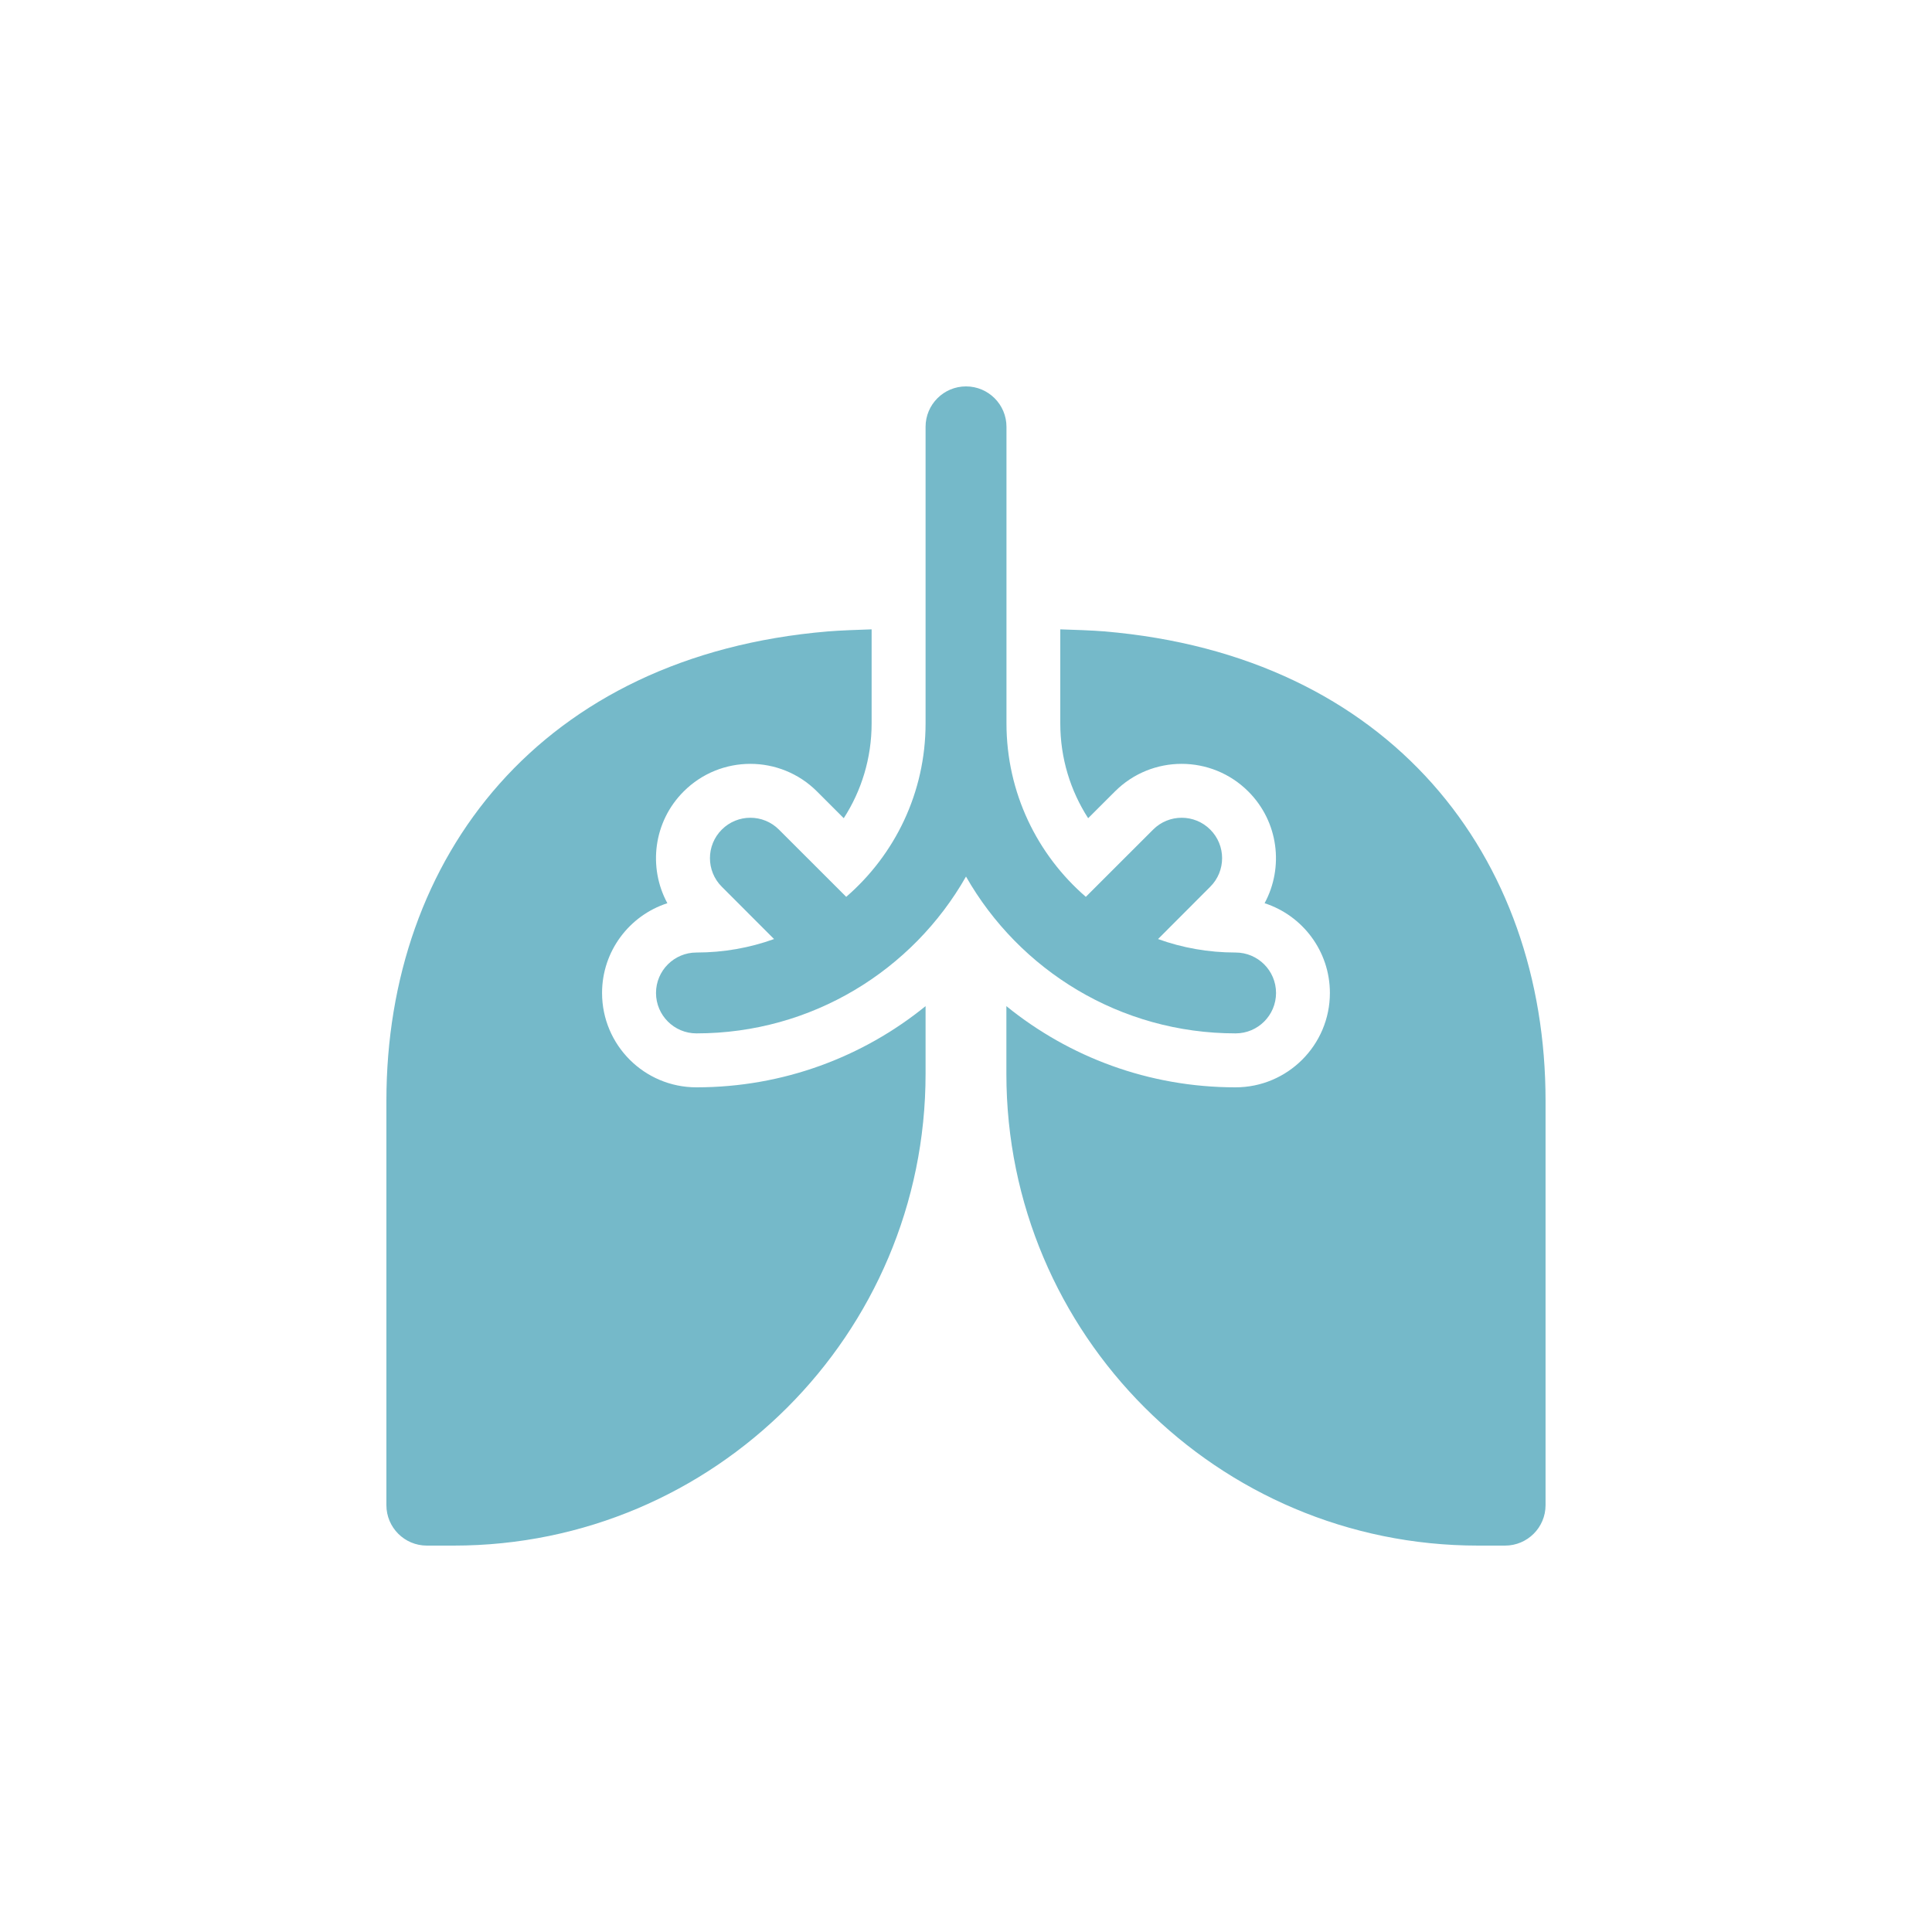
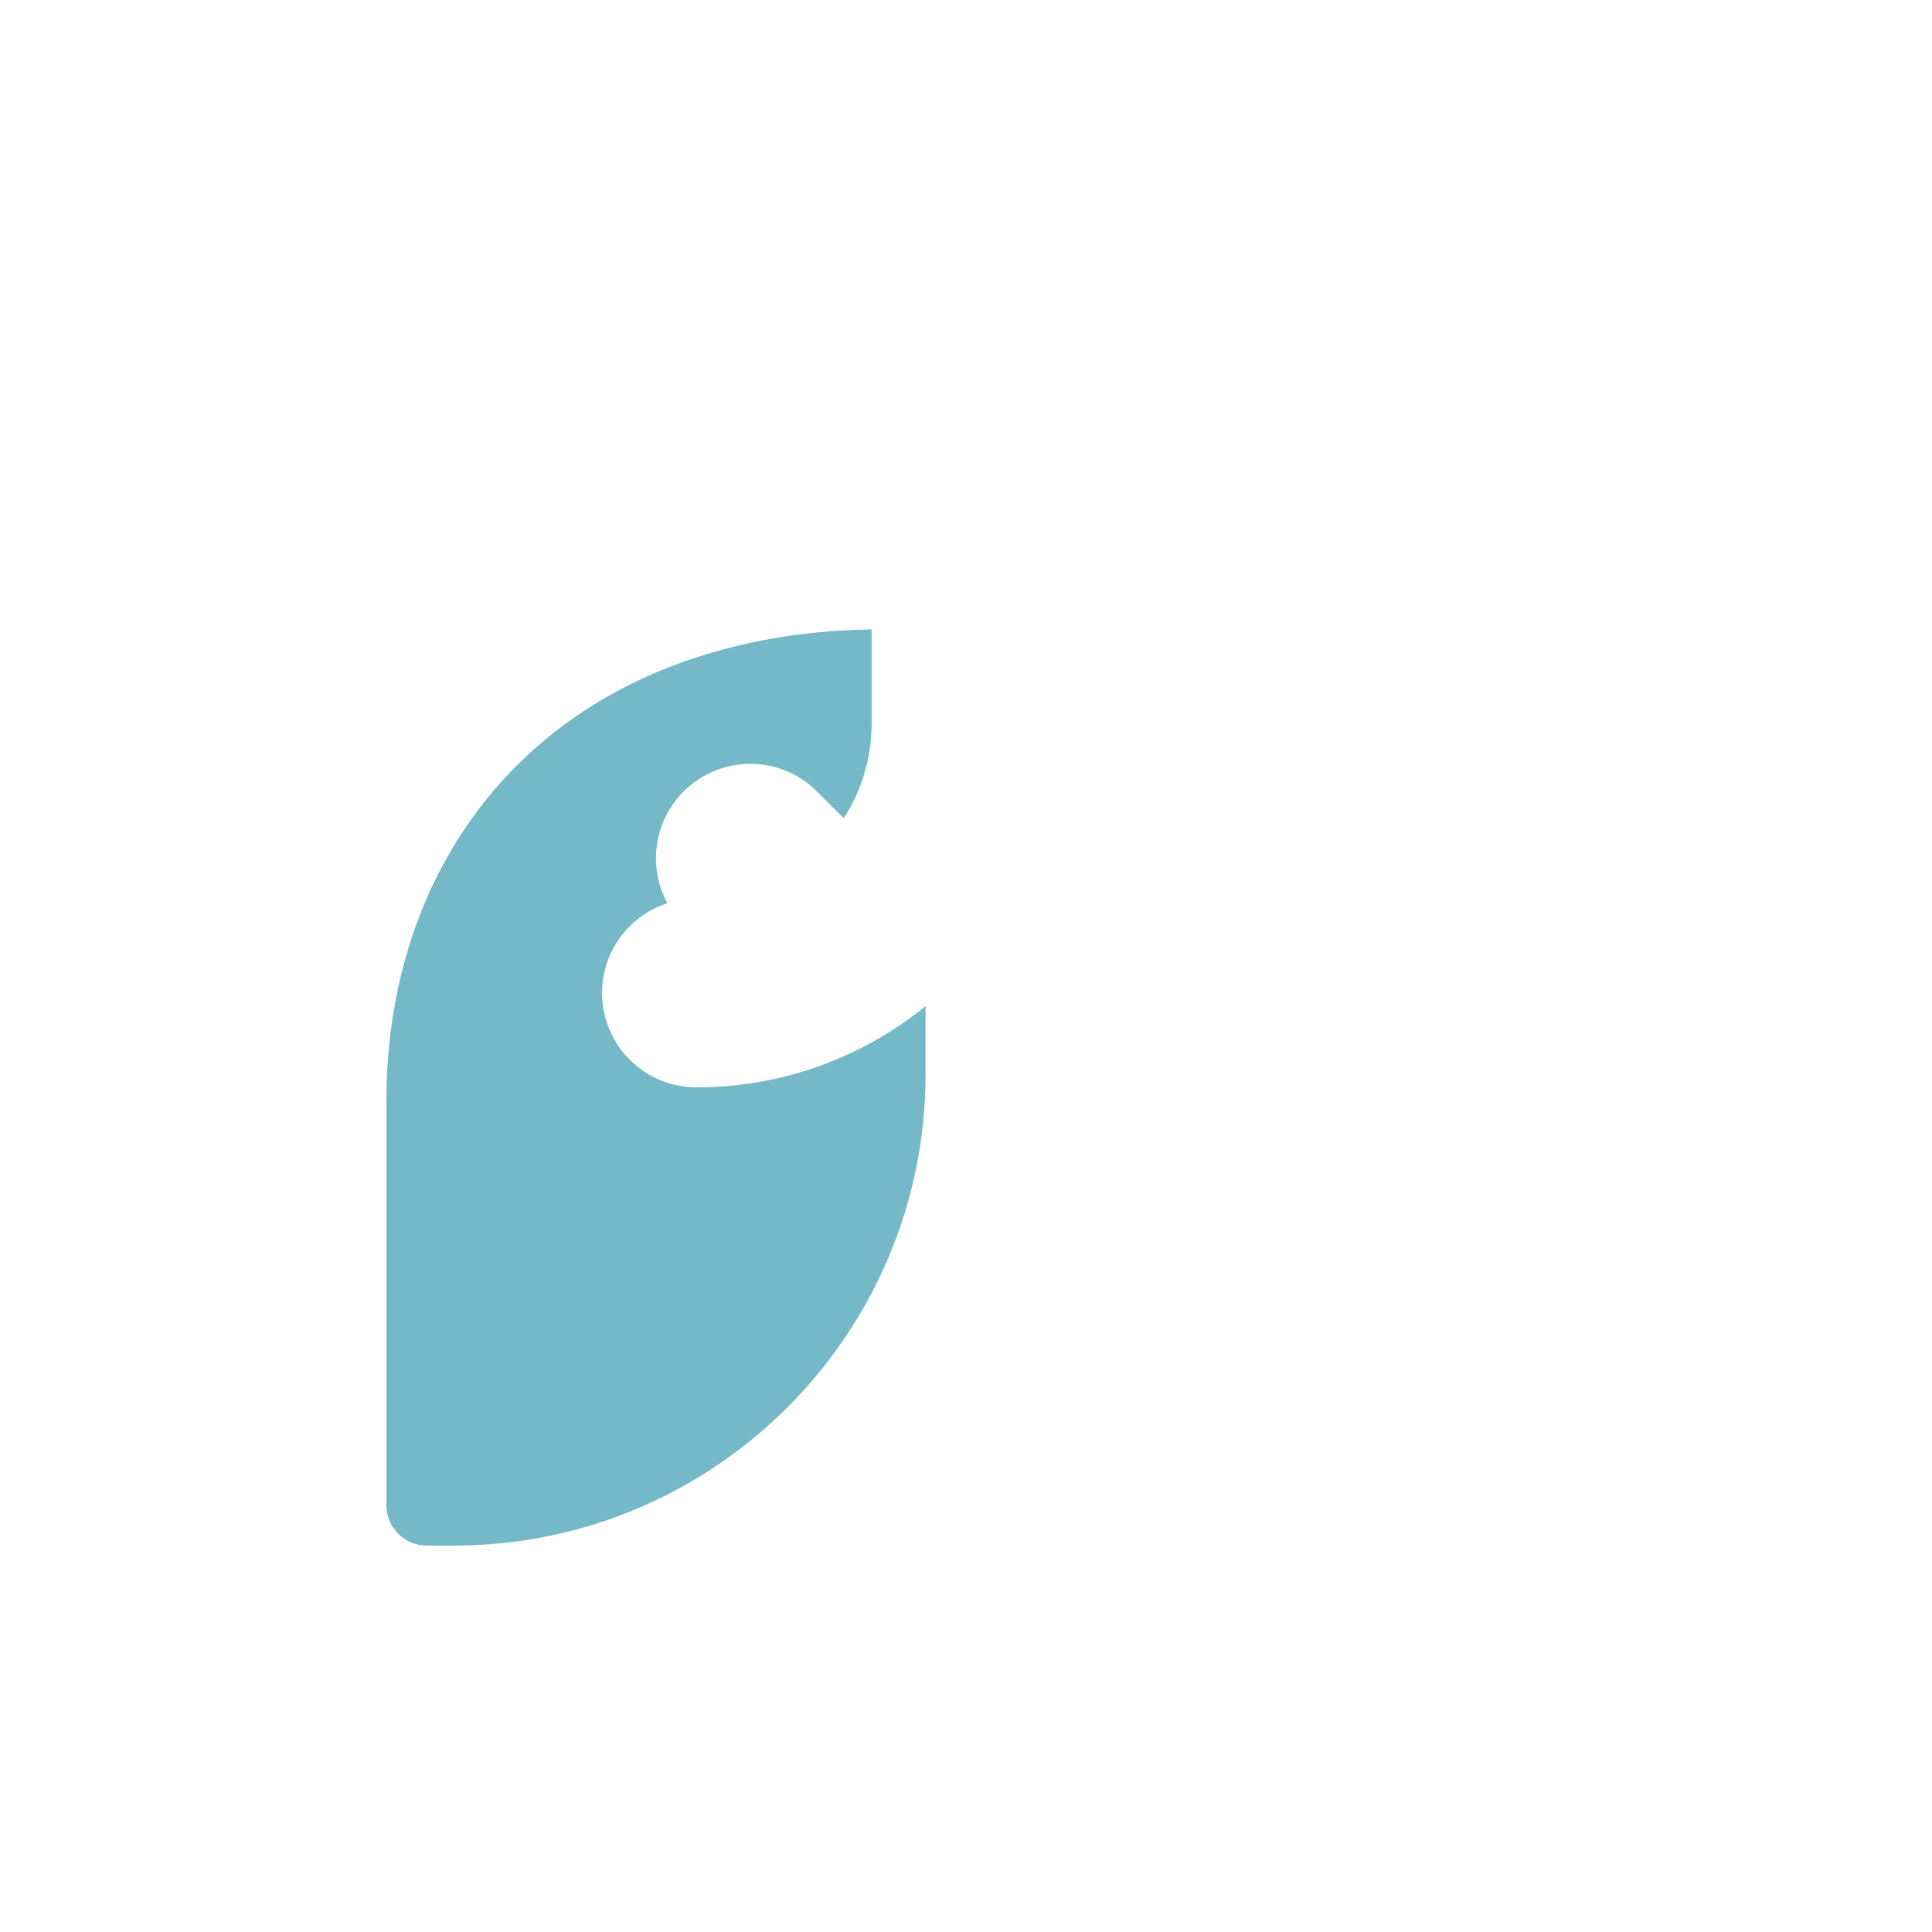
<svg xmlns="http://www.w3.org/2000/svg" width="40" height="40" viewBox="0 0 40 40" fill="none">
-   <path fill-rule="evenodd" clip-rule="evenodd" d="M20 18.148C18.897 20.088 16.81 21.395 14.419 21.395C13.957 21.395 13.582 21.02 13.582 20.558C13.582 20.096 13.957 19.721 14.419 19.721C14.983 19.721 15.524 19.623 16.026 19.442L14.944 18.359C14.617 18.033 14.617 17.502 14.944 17.176C15.27 16.849 15.801 16.849 16.127 17.176L17.52 18.568C18.526 17.698 19.163 16.411 19.163 14.977V8.837C19.163 8.375 19.538 8 20 8C20.463 8 20.838 8.375 20.838 8.837V14.977C20.838 16.411 21.475 17.698 22.481 18.568L23.874 17.176C24.2 16.849 24.731 16.849 25.057 17.176C25.384 17.502 25.384 18.033 25.057 18.359L23.976 19.442C24.477 19.623 25.018 19.721 25.582 19.721C26.044 19.721 26.419 20.096 26.419 20.558C26.419 21.02 26.044 21.395 25.582 21.395C23.191 21.395 21.105 20.088 20 18.148Z" fill="#75B9C9" />
  <path fill-rule="evenodd" clip-rule="evenodd" d="M19.163 20.831V22.233C19.163 27.626 14.789 32 9.395 32H8.837C8.375 32 8 31.625 8 31.163V22.791C8 17.737 11.207 13.572 17.139 13.073C17.378 13.053 17.782 13.038 18.046 13.03V14.977C18.046 15.7 17.834 16.375 17.469 16.94L16.916 16.387C16.153 15.624 14.916 15.624 14.154 16.387C13.528 17.012 13.415 17.959 13.817 18.7C13.033 18.953 12.465 19.69 12.465 20.558C12.465 21.637 13.34 22.512 14.418 22.512C16.217 22.512 17.868 21.882 19.163 20.831Z" fill="#75B9C9" />
-   <path fill-rule="evenodd" clip-rule="evenodd" d="M21.952 13.03C22.217 13.038 22.621 13.052 22.86 13.072C28.792 13.571 31.999 17.737 31.999 22.791V31.163C31.999 31.625 31.623 32 31.161 32H30.603C25.209 32 20.836 27.626 20.836 22.233V20.831C22.131 21.882 23.782 22.512 25.58 22.512C26.658 22.512 27.534 21.636 27.534 20.558C27.534 19.69 26.965 18.953 26.182 18.7C26.584 17.958 26.471 17.012 25.845 16.387C25.082 15.624 23.845 15.624 23.083 16.387L22.529 16.94C22.164 16.374 21.952 15.7 21.952 14.977V13.03Z" fill="#75B9C9" />
</svg>